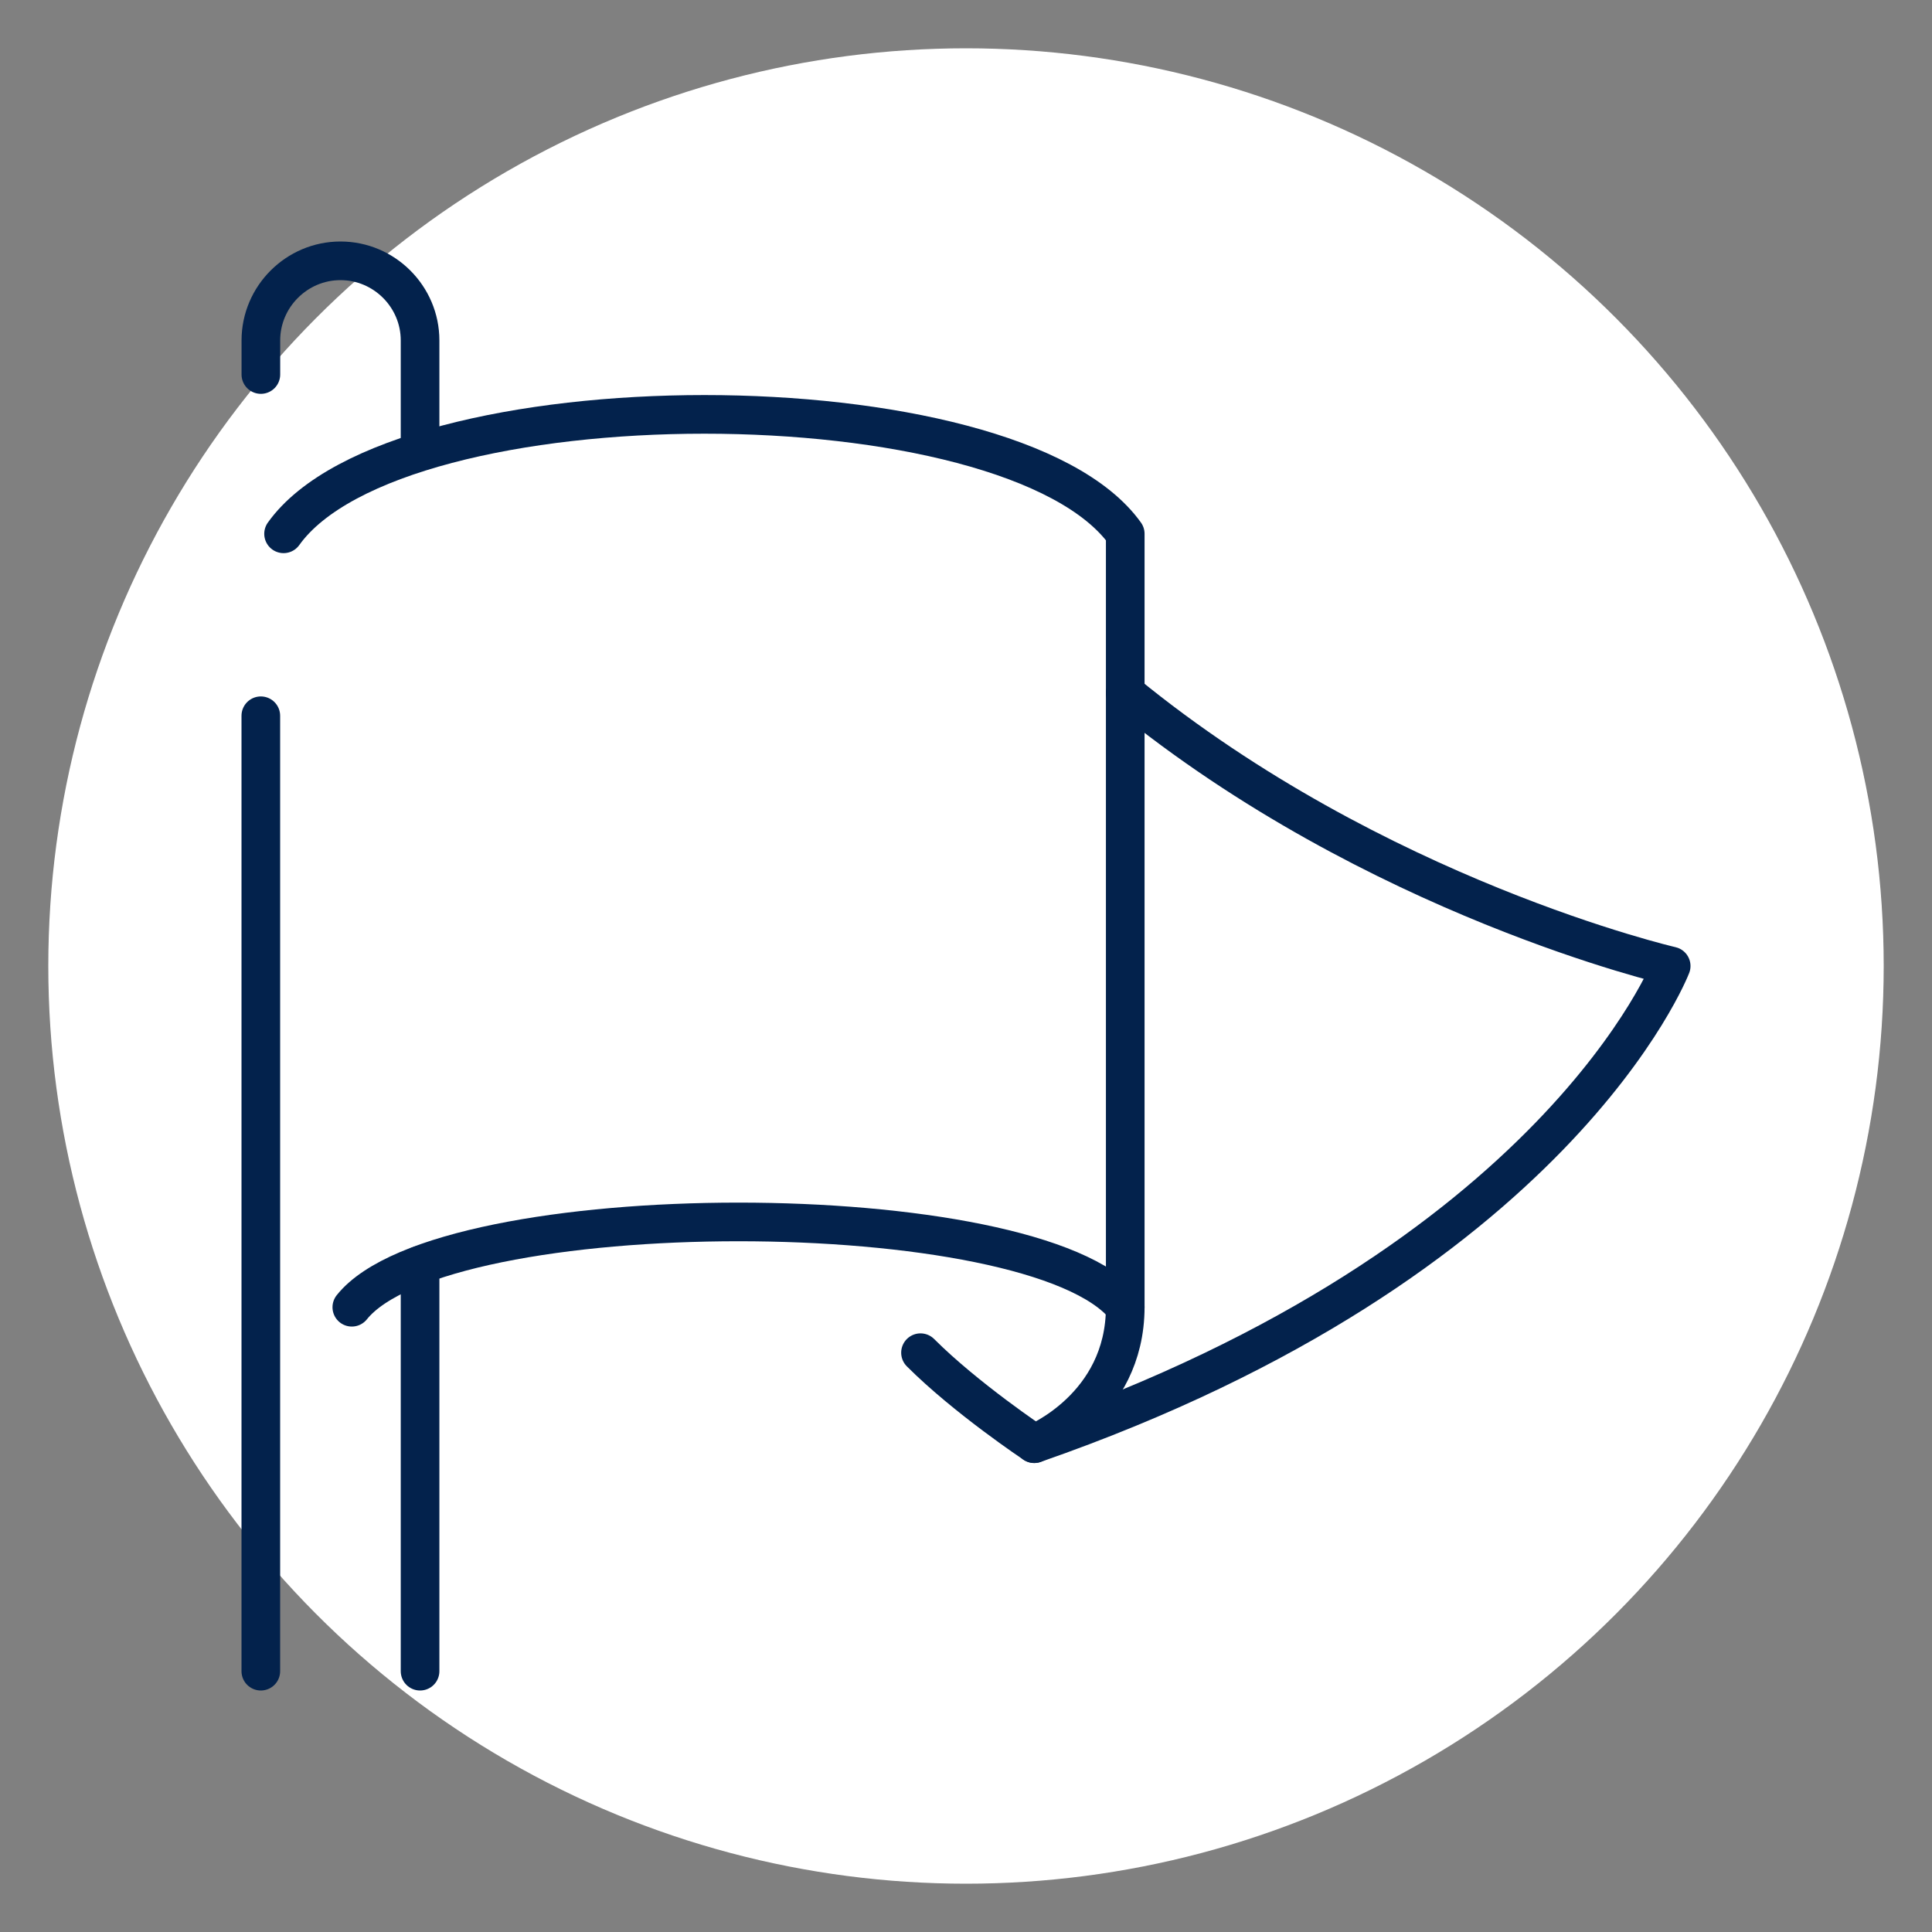
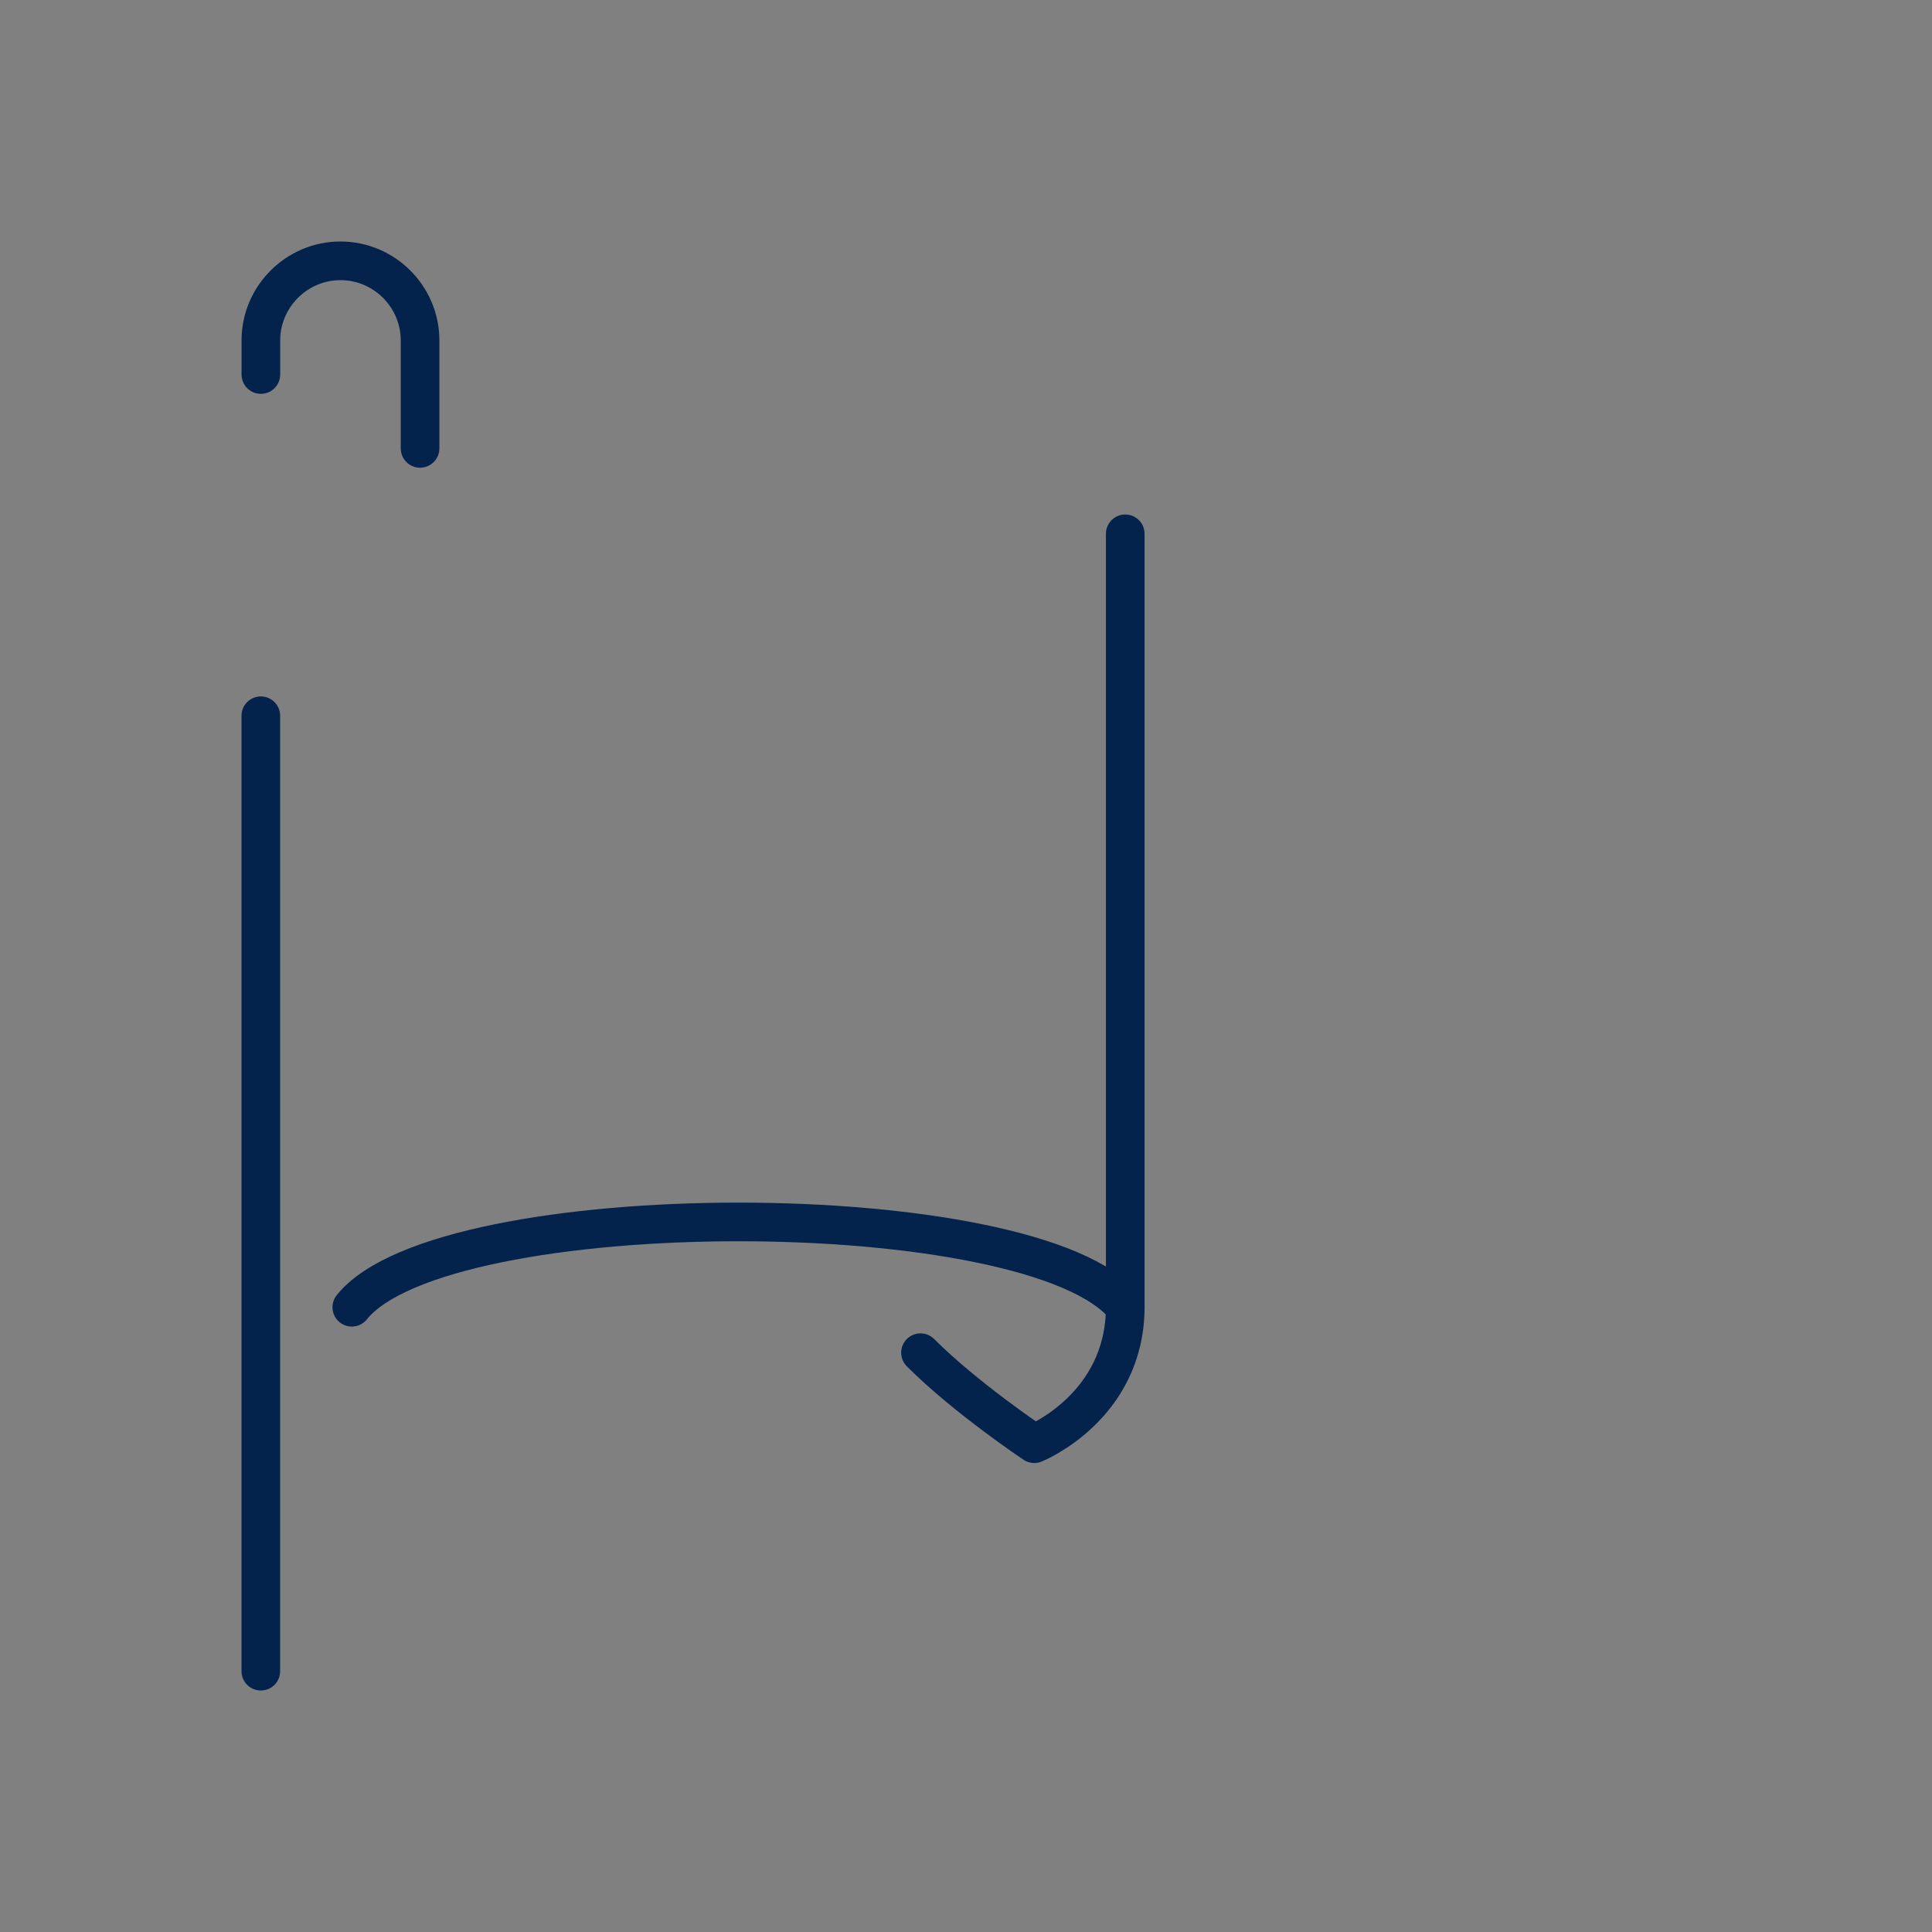
<svg xmlns="http://www.w3.org/2000/svg" id="Capa_1" viewBox="0 0 400 400">
  <rect x="0" y="0" width="400" height="400" fill="#808080" stroke="none" />
  <defs>
    <style>.cls-1{fill:#fff;stroke-width:0px;}.cls-2{fill:none;stroke:#03224c;stroke-linecap:round;stroke-linejoin:round;stroke-width:8px;}</style>
  </defs>
-   <circle class="cls-1" cx="200" cy="200" r="190" />
  <g id="flag_destination">
-     <path class="cls-2" d="M72.84,270.65c18.84-23.55,141.29-23.55,160.13,0V110.52c-23.55-32.97-150.71-32.97-174.26,0" />
-     <path class="cls-2" d="M232.97,143.48c51.81,42.39,113.03,56.52,113.03,56.52,0,0-23.55,61.23-131.87,98.9" />
+     <path class="cls-2" d="M72.84,270.65c18.84-23.55,141.29-23.55,160.13,0V110.52" />
    <path class="cls-2" d="M190.58,280.06c9.42,9.42,23.55,18.84,23.55,18.84,0,0,18.8-7.52,18.84-28.26" />
-     <line class="cls-2" x1="86.97" y1="261.92" x2="86.97" y2="346" />
    <line class="cls-2" x1="54" y1="346" x2="54" y2="148.19" />
    <path class="cls-2" d="M86.97,92.83v-22.35c0-9.07-7.42-16.48-16.48-16.48s-16.48,7.42-16.48,16.48v7.06" />
  </g>
</svg>